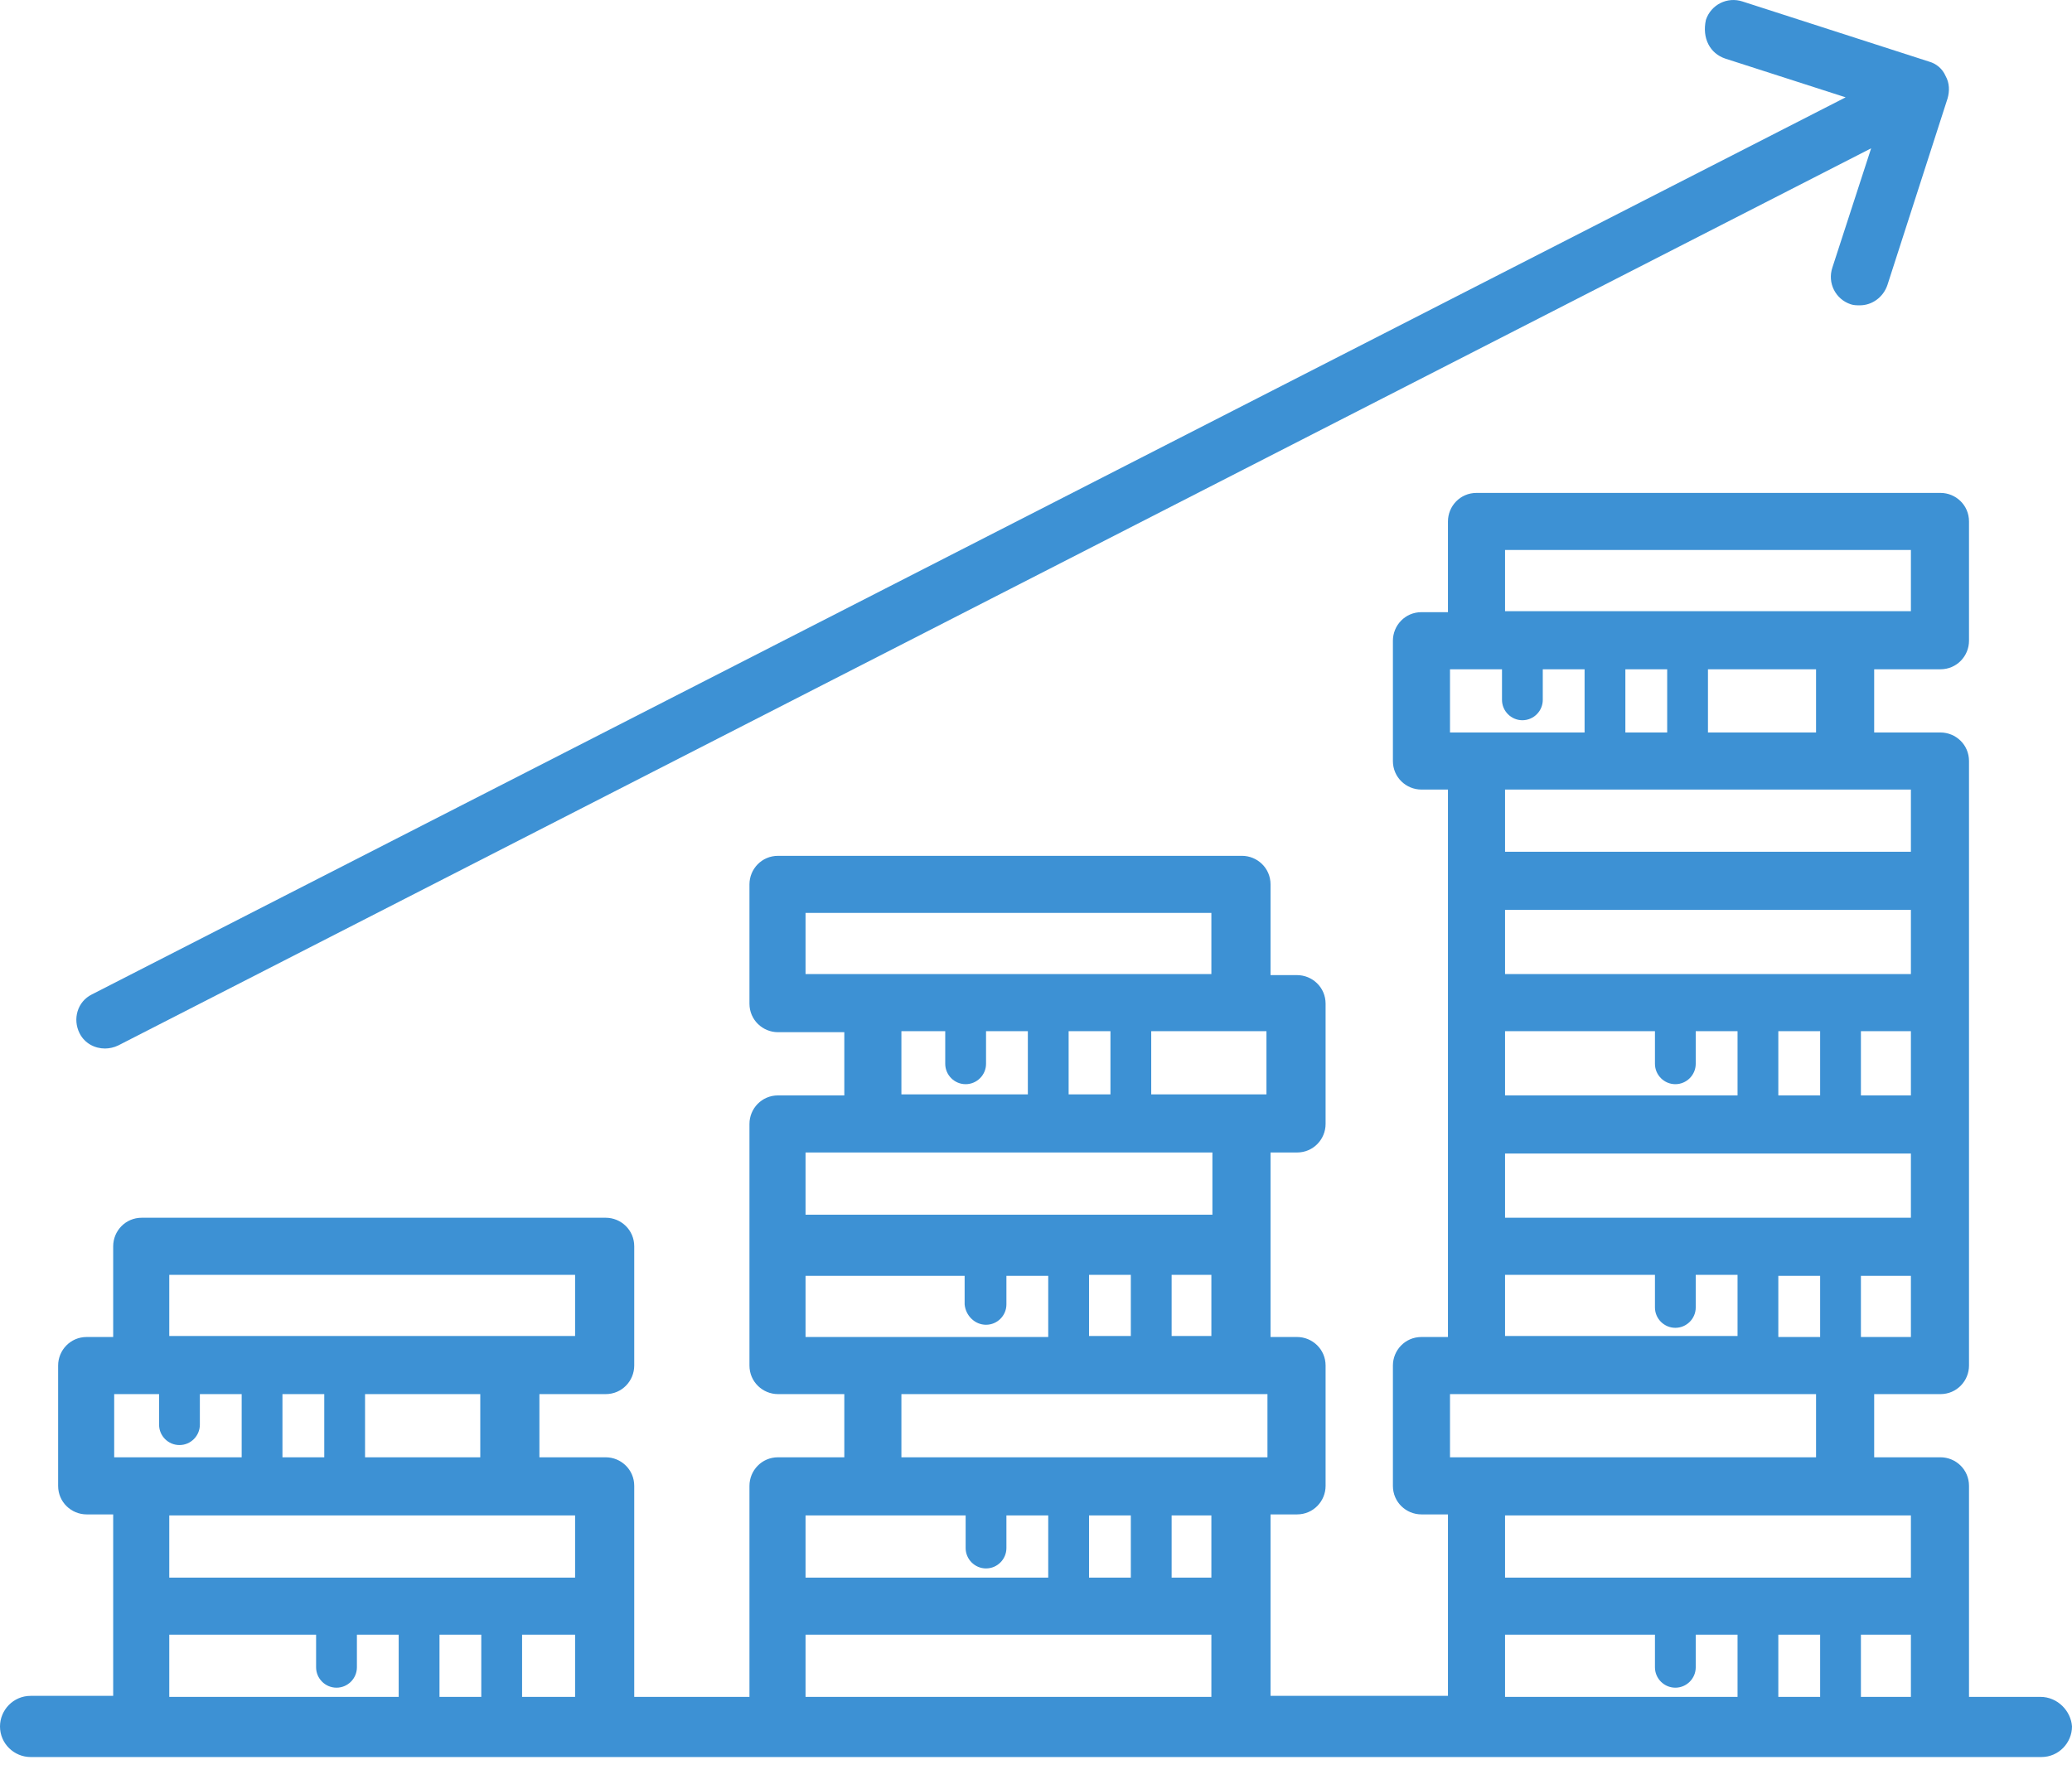
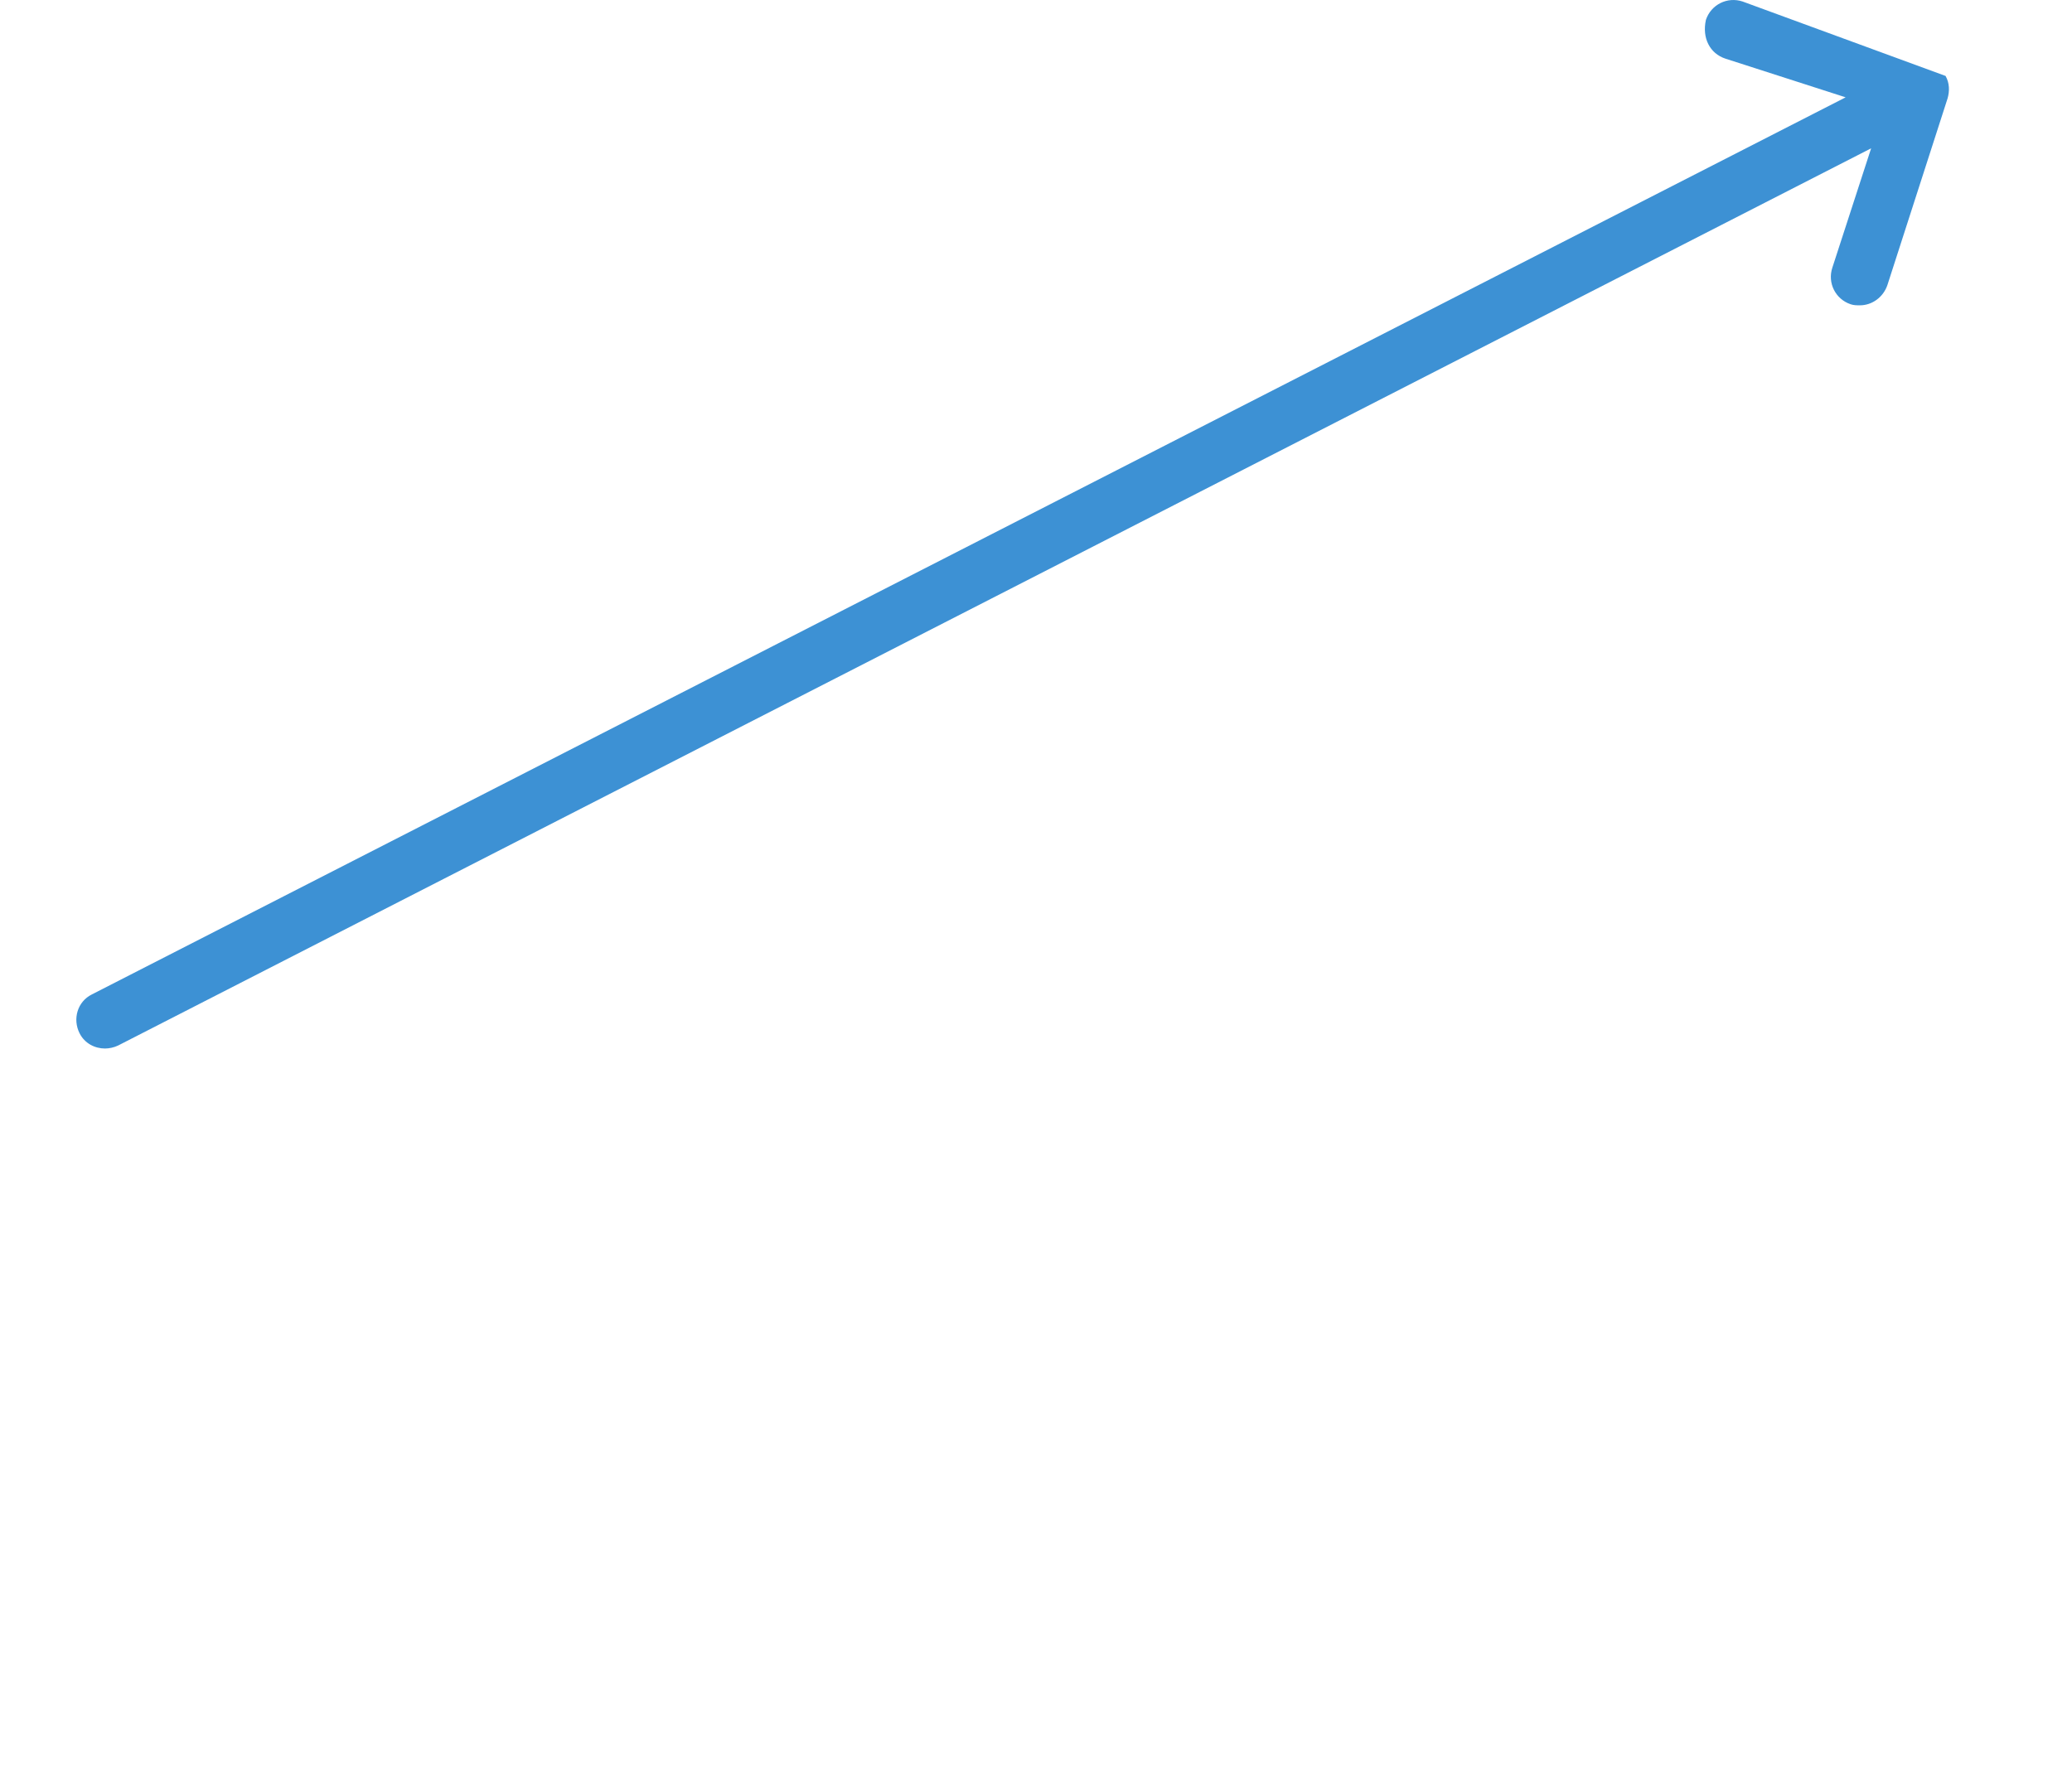
<svg xmlns="http://www.w3.org/2000/svg" width="72" height="62" viewBox="0 0 72 62" fill="none">
  <g id="Group 8598">
-     <path id="Vector" d="M59.953 2.037L64.134 3.383L3.189 34.565C2.693 34.812 2.516 35.415 2.764 35.911C2.941 36.265 3.295 36.443 3.649 36.443C3.791 36.443 3.968 36.407 4.11 36.336L65.02 5.155L63.673 9.301C63.496 9.832 63.779 10.399 64.311 10.576C64.417 10.612 64.523 10.612 64.63 10.612C65.055 10.612 65.445 10.328 65.587 9.903L67.677 3.419C67.748 3.171 67.748 2.887 67.606 2.639C67.5 2.391 67.287 2.214 67.039 2.143L60.555 0.053C60.023 -0.124 59.457 0.159 59.279 0.69C59.138 1.328 59.421 1.86 59.953 2.037Z" fill="#3D91D4" />
-     <path id="Vector_2" d="M70.902 58.978H68.421V51.644C68.421 51.077 67.961 50.651 67.429 50.651H65.126V48.455H67.429C67.996 48.455 68.421 47.994 68.421 47.462V43.317V26.451C68.421 25.884 67.961 25.459 67.429 25.459H65.126V23.262H67.429C67.996 23.262 68.421 22.801 68.421 22.27V18.124C68.421 17.557 67.961 17.132 67.429 17.132H51.307C50.74 17.132 50.315 17.593 50.315 18.124V21.277H49.394C48.827 21.277 48.402 21.738 48.402 22.27V26.451C48.402 27.018 48.862 27.443 49.394 27.443H50.315V43.317V46.47H49.394C48.827 46.47 48.402 46.931 48.402 47.462V51.644C48.402 52.211 48.862 52.636 49.394 52.636H50.315V58.943H44.15V52.636H45.071C45.638 52.636 46.063 52.175 46.063 51.644V47.462C46.063 46.896 45.602 46.47 45.071 46.47H44.15V43.317V40.057H45.071C45.638 40.057 46.063 39.596 46.063 39.065V34.884C46.063 34.317 45.602 33.892 45.071 33.892H44.15V30.738C44.15 30.171 43.689 29.746 43.157 29.746H27.035C26.468 29.746 26.043 30.207 26.043 30.738V34.884C26.043 35.451 26.504 35.876 27.035 35.876H29.339V38.073H27.035C26.468 38.073 26.043 38.533 26.043 39.065V43.352V47.462C26.043 48.029 26.504 48.455 27.035 48.455H29.339V50.651H27.035C26.468 50.651 26.043 51.112 26.043 51.644V58.978H22.039V51.644C22.039 51.077 21.579 50.651 21.047 50.651H18.744V48.455H21.047C21.614 48.455 22.039 47.994 22.039 47.462V43.317C22.039 42.75 21.579 42.325 21.047 42.325H4.925C4.358 42.325 3.933 42.785 3.933 43.317V46.47H3.012C2.445 46.47 2.02 46.931 2.02 47.462V51.644C2.02 52.211 2.48 52.636 3.012 52.636H3.933V58.943H1.063C0.461 58.943 0 59.439 0 60.006C0 60.608 0.496 61.069 1.063 61.069H70.937C71.539 61.069 72 60.573 72 60.006C71.965 59.474 71.504 58.978 70.902 58.978ZM63.248 56.817V58.978H61.795V56.817H63.248ZM64.665 58.978V56.817H66.402V58.978H64.665ZM66.402 52.671V54.833H52.299V52.671H64.098H66.402ZM50.386 23.262H51.307H52.193V24.325C52.193 24.715 52.512 25.033 52.902 25.033C53.291 25.033 53.61 24.715 53.61 24.325V23.262H55.063V25.459H51.307H50.386V23.262ZM63.106 25.459H59.35V23.262H63.106V25.459ZM57.933 25.459H56.48V23.262H57.933V25.459ZM63.248 46.47H61.795V44.344H63.248V46.47ZM52.299 44.309H57.508V45.443C57.508 45.833 57.827 46.151 58.217 46.151C58.606 46.151 58.925 45.833 58.925 45.443V44.309H60.378V46.435H52.299V44.309ZM52.299 42.325V40.093H66.402V42.325H52.299ZM58.217 37.683C58.606 37.683 58.925 37.364 58.925 36.974V35.84H60.378V38.073H52.299V35.84H57.508V36.974C57.508 37.364 57.827 37.683 58.217 37.683ZM66.402 35.84V38.073H64.665V35.84H66.402ZM63.248 38.073H61.795V35.84H63.248V38.073ZM66.402 33.856H52.299V31.624H66.402V33.856ZM50.386 48.455H51.307H63.106V50.651H51.307H50.386V48.455ZM66.402 46.47H64.665V44.344H66.402V46.47ZM66.402 27.443V29.604H52.299V27.443H64.098H66.402ZM66.402 19.116V21.242H64.098H52.299V19.116H66.402ZM52.299 56.817H57.508V57.951C57.508 58.34 57.827 58.659 58.217 58.659C58.606 58.659 58.925 58.34 58.925 57.951V56.817H60.378V58.978H52.299V56.817ZM31.323 50.651V48.455H43.122H44.043V50.651H43.122H31.323ZM31.323 35.84H32.846V36.974C32.846 37.364 33.165 37.683 33.555 37.683C33.945 37.683 34.264 37.364 34.264 36.974V35.84H35.717V38.037H31.323V35.84ZM37.134 35.84H38.587V38.037H37.134V35.84ZM40.004 35.84H43.087H44.008V38.037H43.087H40.004V35.84ZM34.264 46.045C34.654 46.045 34.972 45.726 34.972 45.337V44.344H36.425V46.47H27.992V44.344H33.52V45.337C33.555 45.726 33.874 46.045 34.264 46.045ZM39.295 46.435H37.843V44.309H39.295V46.435ZM40.713 44.309H42.094V46.435H40.713V44.309ZM39.295 52.671V54.833H37.843V52.671H39.295ZM40.713 52.671H42.094V54.833H40.713V52.671ZM27.992 33.856V31.73H42.094V33.856H30.295H27.992ZM30.331 40.057H42.13V42.218H27.992V40.057H30.331ZM30.331 52.671H33.555V53.805C33.555 54.195 33.874 54.514 34.264 54.514C34.654 54.514 34.972 54.195 34.972 53.805V52.671H36.425V54.833H27.992V52.671H30.331ZM27.992 56.817H42.094V58.978H27.992V56.817ZM16.724 56.817V58.978H15.272V56.817H16.724ZM18.142 58.978V56.817H19.984V58.978H18.142ZM19.984 52.671V54.833H5.882V52.671H17.681H19.984ZM3.968 48.455H4.89H5.528V49.518C5.528 49.907 5.846 50.226 6.236 50.226C6.626 50.226 6.945 49.907 6.945 49.518V48.455H8.398V50.651H4.89H3.968V48.455ZM16.689 50.651H12.685V48.455H16.689V50.651ZM11.268 50.651H9.815V48.455H11.268V50.651ZM19.984 44.309V46.435H17.681H5.882V44.309H19.984ZM5.882 56.817H10.984V57.951C10.984 58.34 11.303 58.659 11.693 58.659C12.083 58.659 12.402 58.34 12.402 57.951V56.817H13.854V58.978H5.882V56.817Z" fill="#3D91D4" />
+     <path id="Vector" d="M59.953 2.037L64.134 3.383L3.189 34.565C2.693 34.812 2.516 35.415 2.764 35.911C2.941 36.265 3.295 36.443 3.649 36.443C3.791 36.443 3.968 36.407 4.11 36.336L65.02 5.155L63.673 9.301C63.496 9.832 63.779 10.399 64.311 10.576C64.417 10.612 64.523 10.612 64.63 10.612C65.055 10.612 65.445 10.328 65.587 9.903L67.677 3.419C67.748 3.171 67.748 2.887 67.606 2.639L60.555 0.053C60.023 -0.124 59.457 0.159 59.279 0.69C59.138 1.328 59.421 1.86 59.953 2.037Z" fill="#3D91D4" />
  </g>
</svg>